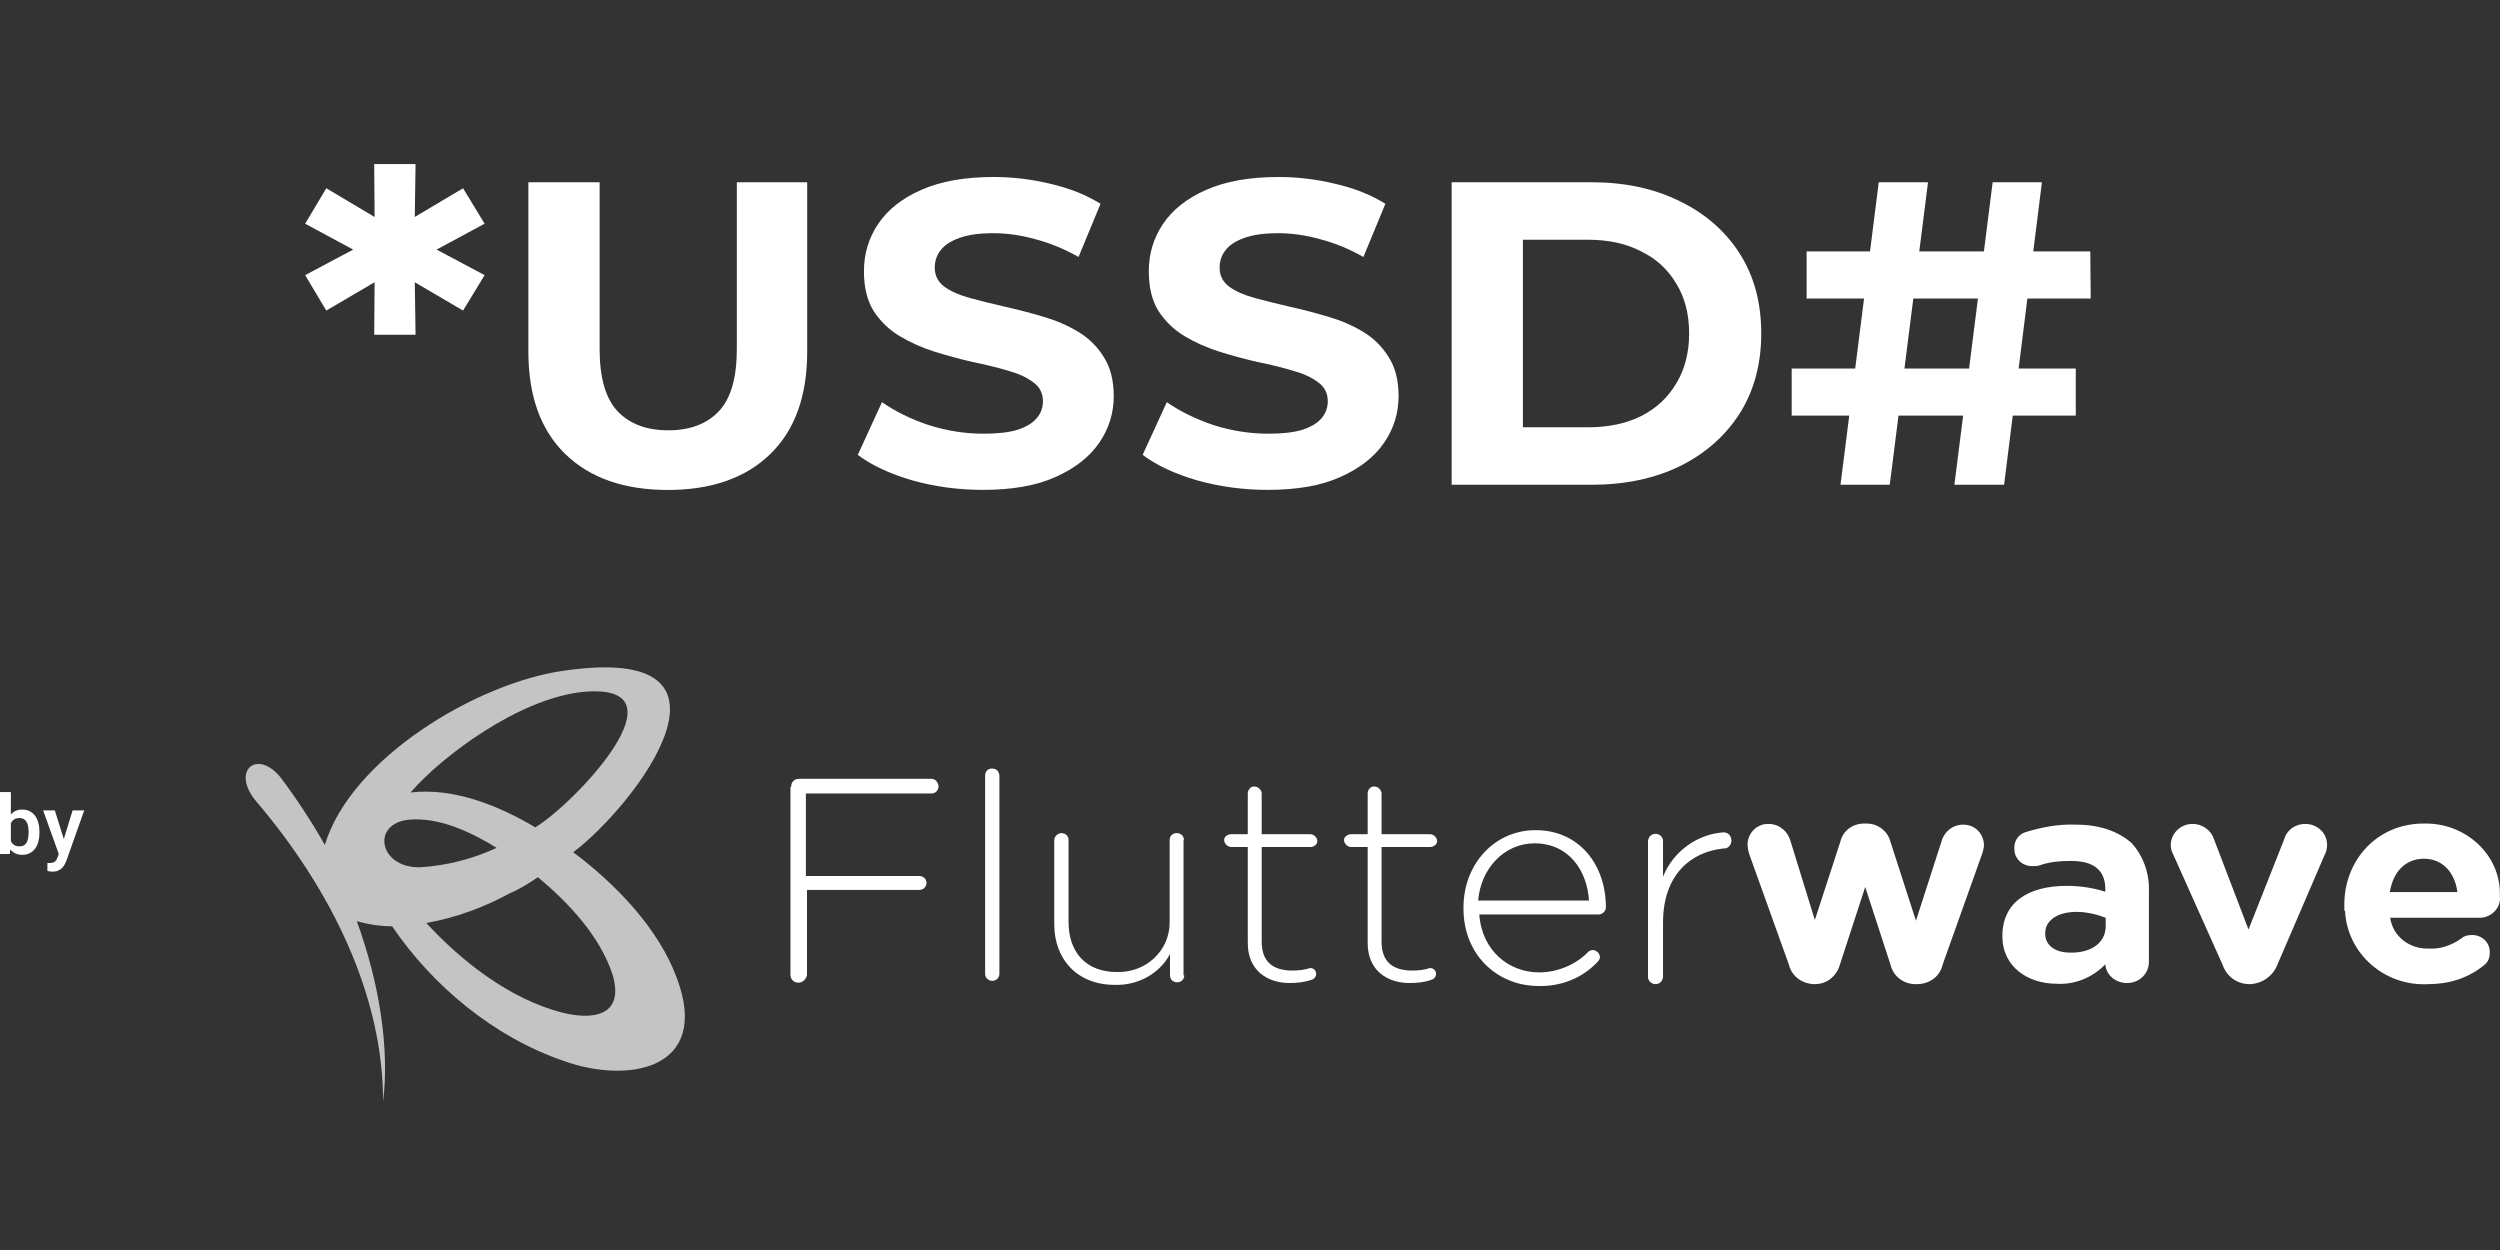
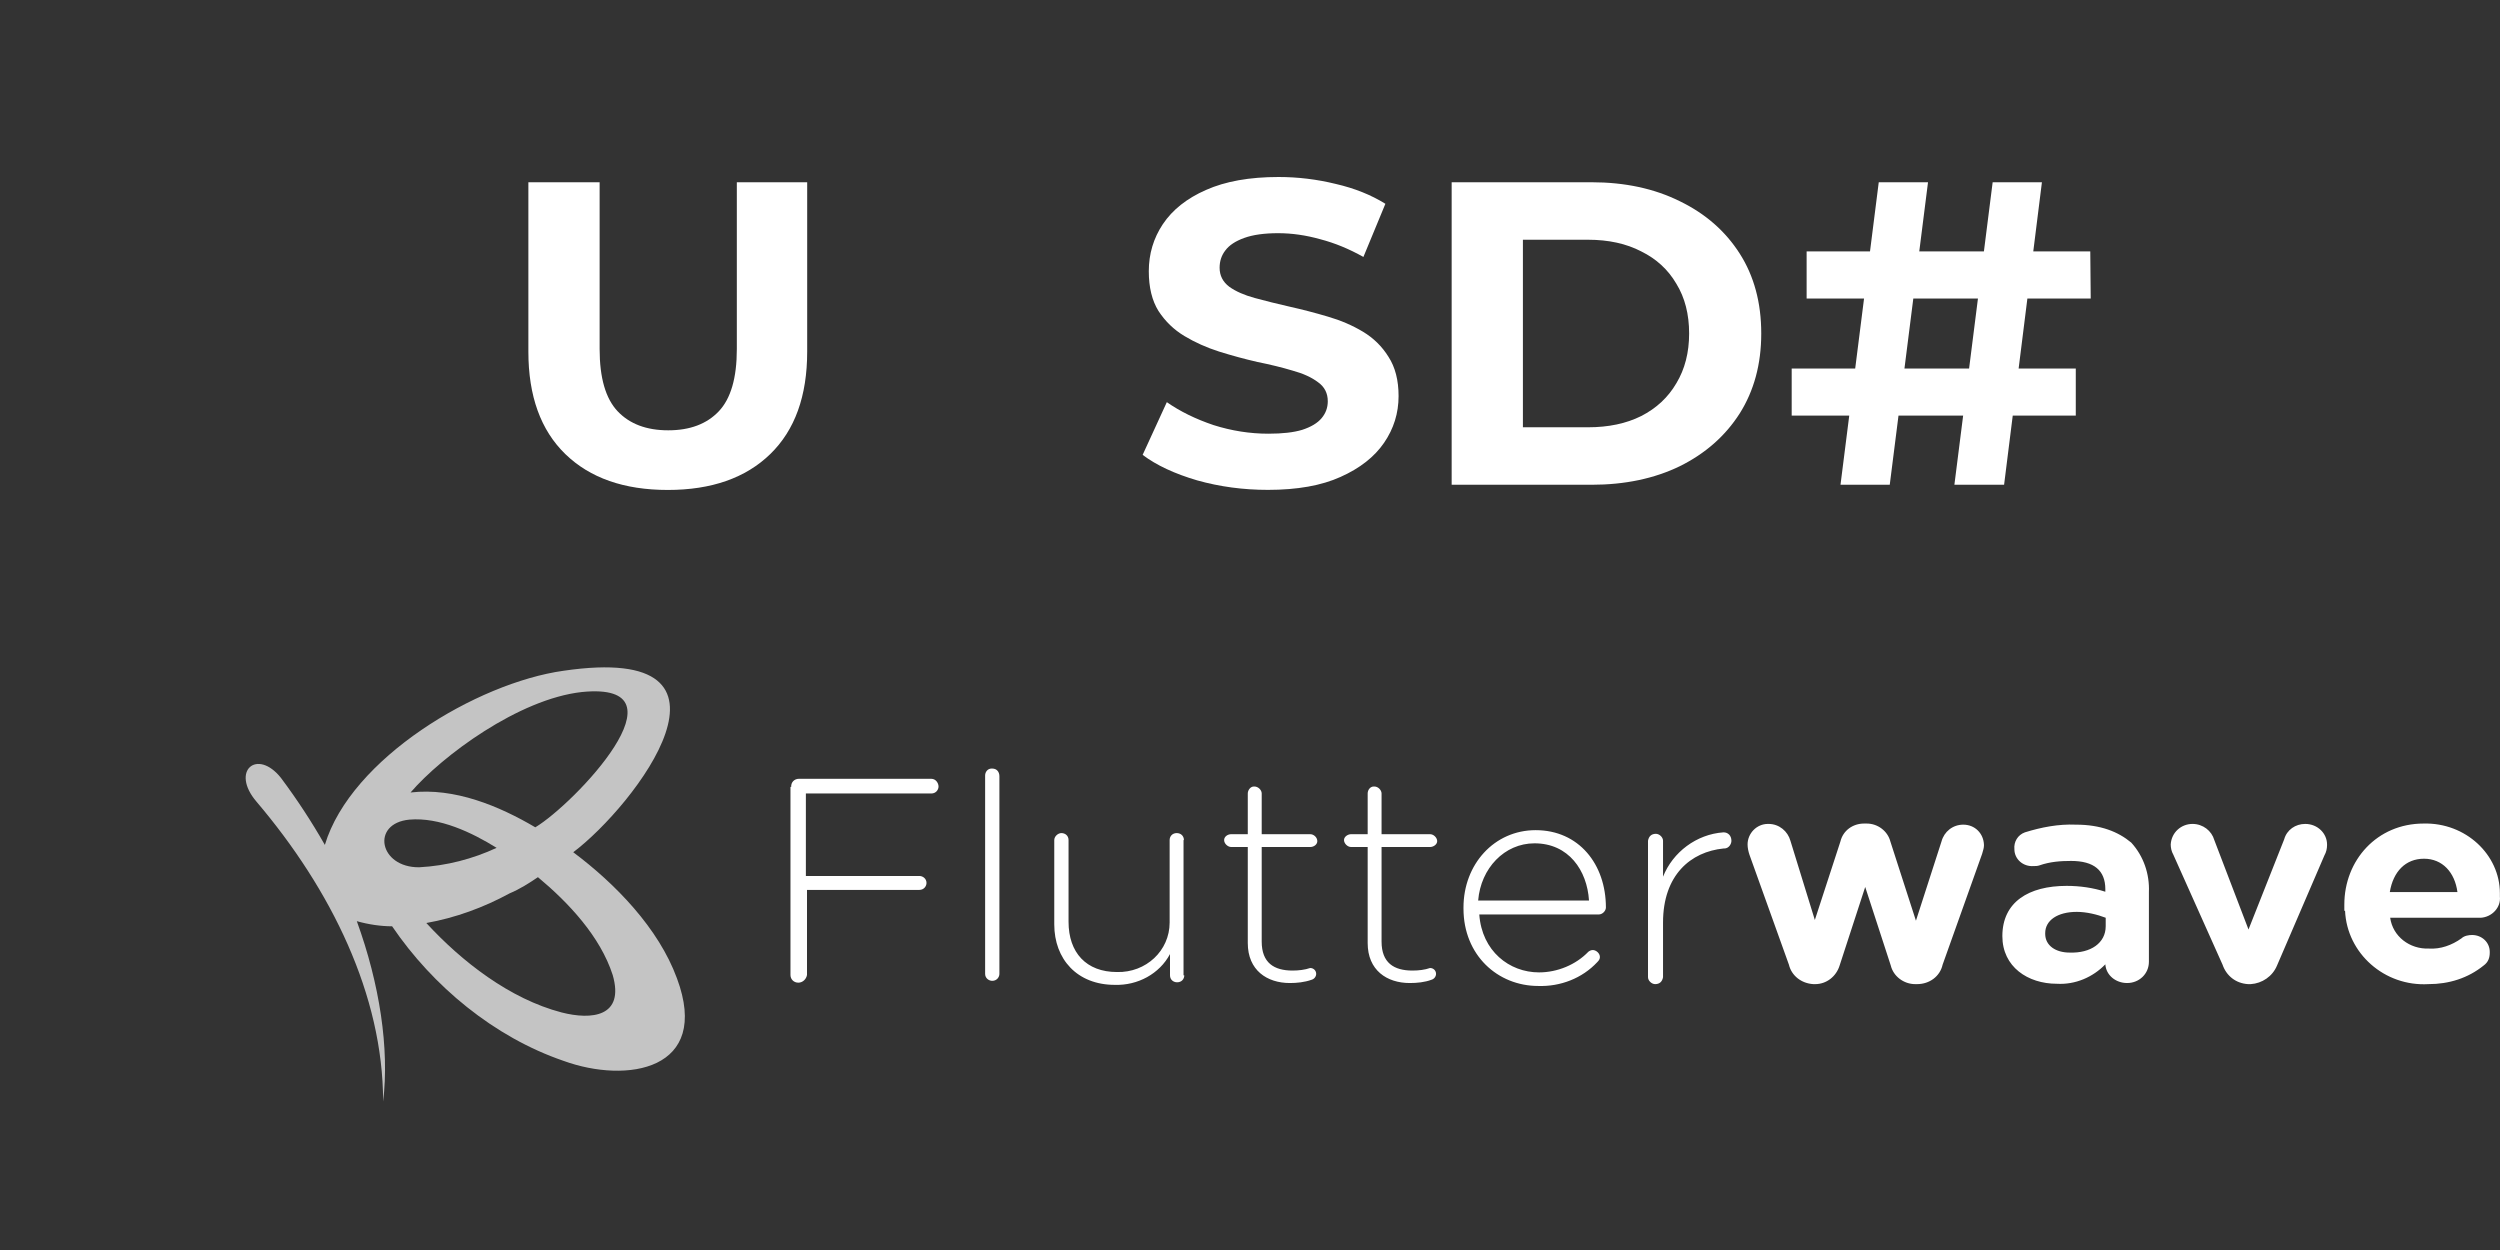
<svg xmlns="http://www.w3.org/2000/svg" width="160" height="80" viewBox="0 0 160 80" fill="none">
  <rect x="0" y="0" width="160" height="80" fill="#333333" stroke="none" />
-   <path d="M31.015 14.317L27.271 16.336V15.617L31.015 17.608L29.636 19.876L26.145 17.829L26.539 17.58L26.596 21.425H23.95L23.978 17.58L24.372 17.829L20.882 19.876L19.531 17.608L23.274 15.617V16.336L19.531 14.317L20.882 12.049L24.372 14.123L23.978 14.345L23.95 10.5H26.596L26.539 14.345L26.145 14.123L29.636 12.049L31.015 14.317Z" fill="white" />
  <path d="M42.739 31.357C39.943 31.357 37.757 30.591 36.181 29.061C34.605 27.53 33.816 25.346 33.816 22.506V11.664H38.376V22.34C38.376 24.184 38.761 25.511 39.53 26.323C40.299 27.134 41.378 27.54 42.767 27.54C44.155 27.54 45.234 27.134 46.003 26.323C46.773 25.511 47.157 24.184 47.157 22.34V11.664H51.66V22.506C51.66 25.346 50.872 27.53 49.296 29.061C47.72 30.591 45.534 31.357 42.739 31.357Z" fill="white" />
-   <path d="M62.92 31.352C61.344 31.352 59.833 31.15 58.388 30.744C56.944 30.32 55.78 29.776 54.898 29.112L56.446 25.738C57.291 26.328 58.285 26.817 59.43 27.204C60.593 27.573 61.766 27.757 62.948 27.757C63.849 27.757 64.571 27.674 65.115 27.508C65.678 27.324 66.091 27.075 66.353 26.761C66.616 26.448 66.748 26.088 66.748 25.683C66.748 25.166 66.541 24.761 66.128 24.466C65.716 24.152 65.171 23.903 64.496 23.719C63.82 23.516 63.07 23.332 62.244 23.166C61.438 22.981 60.621 22.76 59.796 22.502C58.989 22.244 58.248 21.912 57.572 21.506C56.897 21.101 56.343 20.566 55.912 19.902C55.499 19.238 55.292 18.39 55.292 17.358C55.292 16.251 55.593 15.246 56.193 14.343C56.812 13.421 57.732 12.693 58.951 12.158C60.19 11.605 61.738 11.328 63.595 11.328C64.834 11.328 66.053 11.476 67.254 11.771C68.455 12.047 69.515 12.471 70.434 13.043L69.027 16.445C68.108 15.928 67.189 15.551 66.269 15.311C65.35 15.053 64.449 14.924 63.567 14.924C62.685 14.924 61.963 15.025 61.4 15.228C60.837 15.431 60.434 15.698 60.19 16.03C59.946 16.343 59.824 16.712 59.824 17.136C59.824 17.634 60.03 18.04 60.443 18.353C60.856 18.648 61.4 18.888 62.075 19.072C62.751 19.257 63.492 19.441 64.299 19.625C65.124 19.81 65.941 20.022 66.748 20.262C67.573 20.501 68.324 20.824 68.999 21.23C69.675 21.635 70.219 22.17 70.632 22.834C71.063 23.498 71.279 24.337 71.279 25.351C71.279 26.439 70.97 27.434 70.35 28.338C69.731 29.241 68.802 29.97 67.564 30.523C66.344 31.076 64.796 31.352 62.92 31.352Z" fill="white" />
  <path d="M81.15 31.352C79.574 31.352 78.064 31.15 76.619 30.744C75.175 30.32 74.011 29.776 73.129 29.112L74.677 25.738C75.521 26.328 76.516 26.817 77.661 27.204C78.824 27.573 79.996 27.757 81.179 27.757C82.079 27.757 82.802 27.674 83.346 27.508C83.909 27.324 84.322 27.075 84.585 26.761C84.847 26.448 84.978 26.088 84.978 25.683C84.978 25.166 84.772 24.761 84.359 24.466C83.947 24.152 83.402 23.903 82.726 23.719C82.051 23.516 81.3 23.332 80.475 23.166C79.668 22.981 78.852 22.76 78.027 22.502C77.22 22.244 76.478 21.912 75.803 21.506C75.128 21.101 74.574 20.566 74.142 19.902C73.729 19.238 73.523 18.39 73.523 17.358C73.523 16.251 73.823 15.246 74.424 14.343C75.043 13.421 75.963 12.693 77.182 12.158C78.42 11.605 79.969 11.328 81.826 11.328C83.065 11.328 84.284 11.476 85.485 11.771C86.686 12.047 87.746 12.471 88.665 13.043L87.258 16.445C86.339 15.928 85.419 15.551 84.5 15.311C83.581 15.053 82.68 14.924 81.798 14.924C80.916 14.924 80.193 15.025 79.63 15.228C79.068 15.431 78.664 15.698 78.42 16.03C78.177 16.343 78.055 16.712 78.055 17.136C78.055 17.634 78.261 18.04 78.674 18.353C79.086 18.648 79.63 18.888 80.306 19.072C80.982 19.257 81.723 19.441 82.53 19.625C83.355 19.81 84.172 20.022 84.978 20.262C85.804 20.501 86.554 20.824 87.23 21.23C87.906 21.635 88.449 22.17 88.862 22.834C89.294 23.498 89.509 24.337 89.509 25.351C89.509 26.439 89.2 27.434 88.581 28.338C87.962 29.241 87.033 29.97 85.795 30.523C84.575 31.076 83.027 31.352 81.15 31.352Z" fill="white" />
  <path d="M92.906 31.025V11.664H101.856C103.995 11.664 105.881 12.07 107.513 12.881C109.146 13.674 110.422 14.789 111.341 16.228C112.26 17.666 112.72 19.371 112.72 21.344C112.72 23.299 112.26 25.004 111.341 26.461C110.422 27.899 109.146 29.024 107.513 29.835C105.881 30.628 103.995 31.025 101.856 31.025H92.906ZM97.466 27.346H101.631C102.944 27.346 104.08 27.106 105.037 26.627C106.012 26.129 106.763 25.428 107.289 24.525C107.832 23.622 108.104 22.561 108.104 21.344C108.104 20.109 107.832 19.049 107.289 18.164C106.763 17.26 106.012 16.569 105.037 16.089C104.08 15.591 102.944 15.343 101.631 15.343H97.466V27.346Z" fill="white" />
  <path d="M125.081 31.025L127.53 11.664H130.683L128.262 31.025H125.081ZM114.668 26.599V23.585H132.85V26.599H114.668ZM117.792 31.025L120.24 11.664H123.393L120.944 31.025H117.792ZM115.624 19.104V16.089H133.778L133.806 19.104H115.624Z" fill="white" />
  <path fill-rule="evenodd" clip-rule="evenodd" d="M63.505 49.188H63.457C63.216 49.188 63.048 49.399 63.048 49.633V62.327C63.048 62.609 63.288 62.773 63.505 62.773C63.793 62.773 63.962 62.539 63.962 62.327V49.68C63.962 49.399 63.793 49.188 63.505 49.188ZM59.609 49.844H51.119C50.854 49.844 50.614 50.056 50.638 50.361H50.59V62.398C50.59 62.679 50.806 62.891 51.095 62.891C51.359 62.891 51.6 62.679 51.648 62.398V56.954H58.839C59.128 56.954 59.296 56.719 59.296 56.508C59.296 56.227 59.056 56.062 58.839 56.062H51.576V50.783H59.609C59.897 50.783 60.066 50.548 60.066 50.337C60.066 50.126 59.897 49.844 59.609 49.844ZM75.313 53.317C75.554 53.317 75.77 53.481 75.77 53.763H75.746V62.421H75.794C75.794 62.656 75.626 62.867 75.337 62.867C75.097 62.867 74.88 62.703 74.88 62.421V61.06C74.207 62.327 72.812 63.078 71.345 63.031C68.94 63.031 67.473 61.389 67.473 59.16V53.763C67.473 53.528 67.713 53.317 67.93 53.317C68.17 53.317 68.387 53.481 68.387 53.763V58.995C68.387 60.966 69.517 62.21 71.489 62.21C73.341 62.257 74.857 60.849 74.857 59.042V53.763C74.857 53.528 75.025 53.317 75.313 53.317ZM83.851 54.209C84.091 54.209 84.308 54.045 84.308 53.833C84.308 53.599 84.091 53.388 83.851 53.388H80.749V50.783C80.749 50.548 80.508 50.337 80.292 50.337H80.243C80.027 50.337 79.858 50.572 79.858 50.783V53.388H78.8C78.56 53.388 78.344 53.552 78.344 53.763C78.344 53.998 78.584 54.209 78.8 54.209H79.858V60.356C79.858 62.093 81.085 62.914 82.552 62.914C82.985 62.914 83.49 62.867 83.948 62.703C84.116 62.656 84.236 62.492 84.236 62.327C84.236 62.116 84.067 61.952 83.851 61.952C83.515 62.069 83.106 62.116 82.721 62.116C81.542 62.116 80.749 61.623 80.749 60.263V54.209H83.851ZM91.98 53.833C91.98 54.045 91.739 54.209 91.523 54.209H88.42V60.263C88.42 61.623 89.214 62.116 90.393 62.116C90.801 62.116 91.186 62.069 91.523 61.952C91.739 61.952 91.907 62.116 91.907 62.327C91.907 62.492 91.787 62.656 91.619 62.703C91.186 62.867 90.681 62.914 90.225 62.914C88.757 62.914 87.531 62.093 87.531 60.356V54.209H86.472C86.232 54.209 86.016 53.974 86.016 53.763C86.016 53.552 86.256 53.388 86.472 53.388H87.531V50.783C87.531 50.548 87.699 50.337 87.915 50.337H87.964C88.204 50.337 88.42 50.572 88.42 50.783V53.388H91.523C91.764 53.388 91.98 53.622 91.98 53.833ZM98.281 53.13C95.635 53.13 93.663 55.312 93.663 58.08V58.151C93.663 61.131 95.852 63.102 98.449 63.102C99.868 63.149 101.263 62.609 102.225 61.577C102.345 61.459 102.394 61.365 102.394 61.248C102.394 61.013 102.153 60.802 101.936 60.802C101.816 60.802 101.696 60.873 101.648 60.919C100.855 61.741 99.676 62.233 98.498 62.233C96.598 62.233 94.842 60.873 94.674 58.526H102.321C102.562 58.526 102.778 58.292 102.778 58.08C102.778 55.312 101.047 53.13 98.281 53.13ZM110.306 53.27C108.575 53.388 107.059 54.537 106.434 56.109V53.81C106.434 53.575 106.194 53.364 105.977 53.364C105.689 53.364 105.52 53.528 105.472 53.81V62.539C105.472 62.773 105.713 62.984 105.929 62.984C106.218 62.984 106.386 62.82 106.434 62.539V59.042C106.434 55.992 108.213 54.514 110.306 54.303H110.354C110.643 54.303 110.811 54.021 110.811 53.81C110.811 53.481 110.594 53.27 110.306 53.27ZM124.255 53.857C124.423 53.223 124.977 52.778 125.65 52.778C126.395 52.778 126.949 53.341 126.973 54.068V54.115C126.973 54.254 126.921 54.427 126.876 54.576C126.868 54.603 126.86 54.63 126.853 54.655L124.327 61.741C124.159 62.492 123.485 62.984 122.692 62.984H122.571C121.85 62.984 121.177 62.492 121.008 61.788L119.373 56.766L117.737 61.788C117.521 62.492 116.896 62.984 116.174 62.984H116.054C115.285 62.938 114.659 62.445 114.491 61.741L111.965 54.702C111.894 54.49 111.845 54.256 111.845 54.045C111.845 53.341 112.422 52.731 113.144 52.731H113.192C113.866 52.731 114.418 53.2 114.587 53.81L116.15 58.878L117.786 53.857C117.954 53.153 118.579 52.707 119.301 52.707H119.469C120.19 52.707 120.816 53.2 120.984 53.857L122.62 58.925L124.255 53.857ZM132.865 52.778C131.734 52.731 130.652 52.942 129.594 53.27C129.137 53.434 128.873 53.88 128.921 54.35C128.921 54.983 129.474 55.476 130.148 55.429C130.244 55.429 130.412 55.429 130.532 55.382C131.205 55.147 131.879 55.1 132.552 55.1C134.019 55.1 134.741 55.711 134.741 56.907V57.071C133.947 56.813 133.105 56.696 132.263 56.696C129.835 56.696 128.151 57.728 128.151 59.911C128.151 61.882 129.786 62.961 131.638 62.961C132.817 63.031 133.947 62.539 134.741 61.717C134.789 62.421 135.415 62.914 136.136 62.914C136.905 62.914 137.53 62.327 137.53 61.553V57.095C137.579 55.945 137.194 54.795 136.4 53.927C135.558 53.223 134.428 52.778 132.865 52.778ZM147.535 52.731C146.91 52.731 146.357 53.106 146.188 53.716L143.904 59.488L141.715 53.763C141.547 53.176 140.994 52.731 140.32 52.731C139.599 52.731 138.973 53.27 138.926 54.045C138.926 54.256 138.973 54.49 139.094 54.702L142.244 61.741C142.485 62.445 143.086 62.938 143.88 62.984H144.048C144.77 62.938 145.443 62.492 145.732 61.788L148.762 54.748C148.882 54.537 148.931 54.303 148.931 54.092V54.045C148.931 53.341 148.329 52.731 147.535 52.731ZM155.424 62.984C152.61 63.149 150.205 61.013 150.084 58.292H150.037V57.893C150.037 55.053 152.129 52.707 155.111 52.707C157.805 52.637 159.993 54.702 159.993 57.165V57.377C160.066 58.08 159.488 58.691 158.766 58.737H152.971C153.139 59.934 154.221 60.755 155.448 60.708C156.193 60.755 156.915 60.497 157.54 60.051C157.709 59.887 157.997 59.84 158.214 59.84C158.839 59.84 159.344 60.309 159.344 60.919V60.966C159.344 61.295 159.248 61.577 158.959 61.788C157.949 62.609 156.722 62.984 155.424 62.984ZM98.209 53.973C96.285 53.973 94.77 55.568 94.602 57.633H101.696C101.576 55.709 100.397 53.973 98.209 53.973ZM132.456 60.965C133.803 61.012 134.765 60.355 134.765 59.276V58.736C134.212 58.525 133.538 58.36 132.913 58.36C131.686 58.36 130.893 58.9 130.893 59.721V59.768C130.893 60.519 131.566 60.965 132.456 60.965ZM152.947 57.093C153.163 55.779 153.957 54.958 155.135 54.958C156.313 54.958 157.108 55.826 157.276 57.093H152.947Z" fill="white" />
  <path fill-rule="evenodd" clip-rule="evenodd" d="M36.688 54.543C40.609 51.587 48.713 41.075 36.063 42.929C30.532 43.703 22.451 48.536 20.791 54.074C19.95 52.596 19.012 51.164 17.977 49.78C16.462 47.88 14.731 49.334 16.414 51.305C21.2 56.937 24.519 63.694 24.519 70.499C24.928 67.12 24.303 62.99 22.836 58.955C23.581 59.166 24.375 59.283 25.096 59.283C27.694 63.108 31.614 66.369 36.063 67.894C40.128 69.373 45.515 68.504 43.326 62.615C42.148 59.4 39.382 56.561 36.688 54.543ZM37.242 44.289C44.264 43.586 36.736 51.469 34.259 52.948C31.951 51.587 29.089 50.39 26.275 50.719C28.295 48.372 33.201 44.735 37.242 44.289ZM35.943 64.797C32.624 63.929 29.546 61.535 27.285 59.072C29.137 58.743 30.941 58.086 32.624 57.171C33.249 56.913 33.875 56.514 34.428 56.139C36.4 57.781 38.42 59.94 39.214 62.404C39.983 65.079 37.867 65.29 35.943 64.797ZM31.783 54.262C30.196 53.277 28.128 52.291 26.203 52.456C23.726 52.69 24.255 55.529 26.829 55.506C28.584 55.412 30.268 54.966 31.783 54.262Z" fill="#C4C4C4" />
-   <path d="M0 50.691H0.696V54.041L0.628 54.658H0V50.691ZM2.525 53.232V53.286C2.525 53.495 2.502 53.686 2.454 53.86C2.409 54.034 2.34 54.184 2.247 54.312C2.154 54.437 2.038 54.535 1.9 54.606C1.763 54.675 1.603 54.709 1.419 54.709C1.244 54.709 1.091 54.676 0.962 54.609C0.834 54.541 0.726 54.447 0.639 54.325C0.551 54.201 0.481 54.055 0.428 53.888C0.376 53.719 0.336 53.535 0.31 53.336V53.188C0.336 52.987 0.376 52.803 0.428 52.636C0.481 52.469 0.551 52.323 0.639 52.199C0.726 52.075 0.834 51.98 0.962 51.913C1.09 51.846 1.24 51.812 1.414 51.812C1.599 51.812 1.761 51.847 1.9 51.918C2.04 51.987 2.156 52.085 2.247 52.212C2.34 52.338 2.409 52.488 2.454 52.662C2.502 52.834 2.525 53.024 2.525 53.232ZM1.829 53.286V53.232C1.829 53.114 1.819 53.002 1.8 52.897C1.781 52.79 1.749 52.696 1.705 52.615C1.662 52.534 1.602 52.471 1.527 52.424C1.451 52.378 1.357 52.354 1.243 52.354C1.134 52.354 1.041 52.372 0.964 52.409C0.889 52.445 0.826 52.495 0.775 52.558C0.726 52.622 0.688 52.697 0.66 52.783C0.633 52.869 0.616 52.962 0.607 53.062V53.465C0.619 53.597 0.648 53.717 0.694 53.824C0.739 53.929 0.807 54.012 0.896 54.074C0.987 54.136 1.105 54.167 1.248 54.167C1.36 54.167 1.454 54.145 1.529 54.102C1.605 54.058 1.664 53.996 1.708 53.916C1.752 53.836 1.782 53.742 1.8 53.635C1.819 53.528 1.829 53.412 1.829 53.286ZM3.885 54.348L4.647 51.864H5.391L4.25 55.081C4.224 55.15 4.19 55.225 4.148 55.306C4.107 55.387 4.053 55.463 3.985 55.536C3.917 55.61 3.831 55.67 3.727 55.716C3.626 55.763 3.502 55.786 3.357 55.786C3.294 55.786 3.238 55.782 3.189 55.773C3.14 55.765 3.088 55.753 3.034 55.74V55.228C3.051 55.23 3.071 55.231 3.094 55.231C3.119 55.233 3.14 55.233 3.157 55.233C3.259 55.233 3.343 55.221 3.409 55.197C3.476 55.175 3.529 55.138 3.57 55.086C3.612 55.036 3.647 54.971 3.675 54.89L3.885 54.348ZM3.509 51.864L4.153 53.922L4.266 54.642L3.788 54.727L2.76 51.864H3.509Z" fill="white" />
</svg>